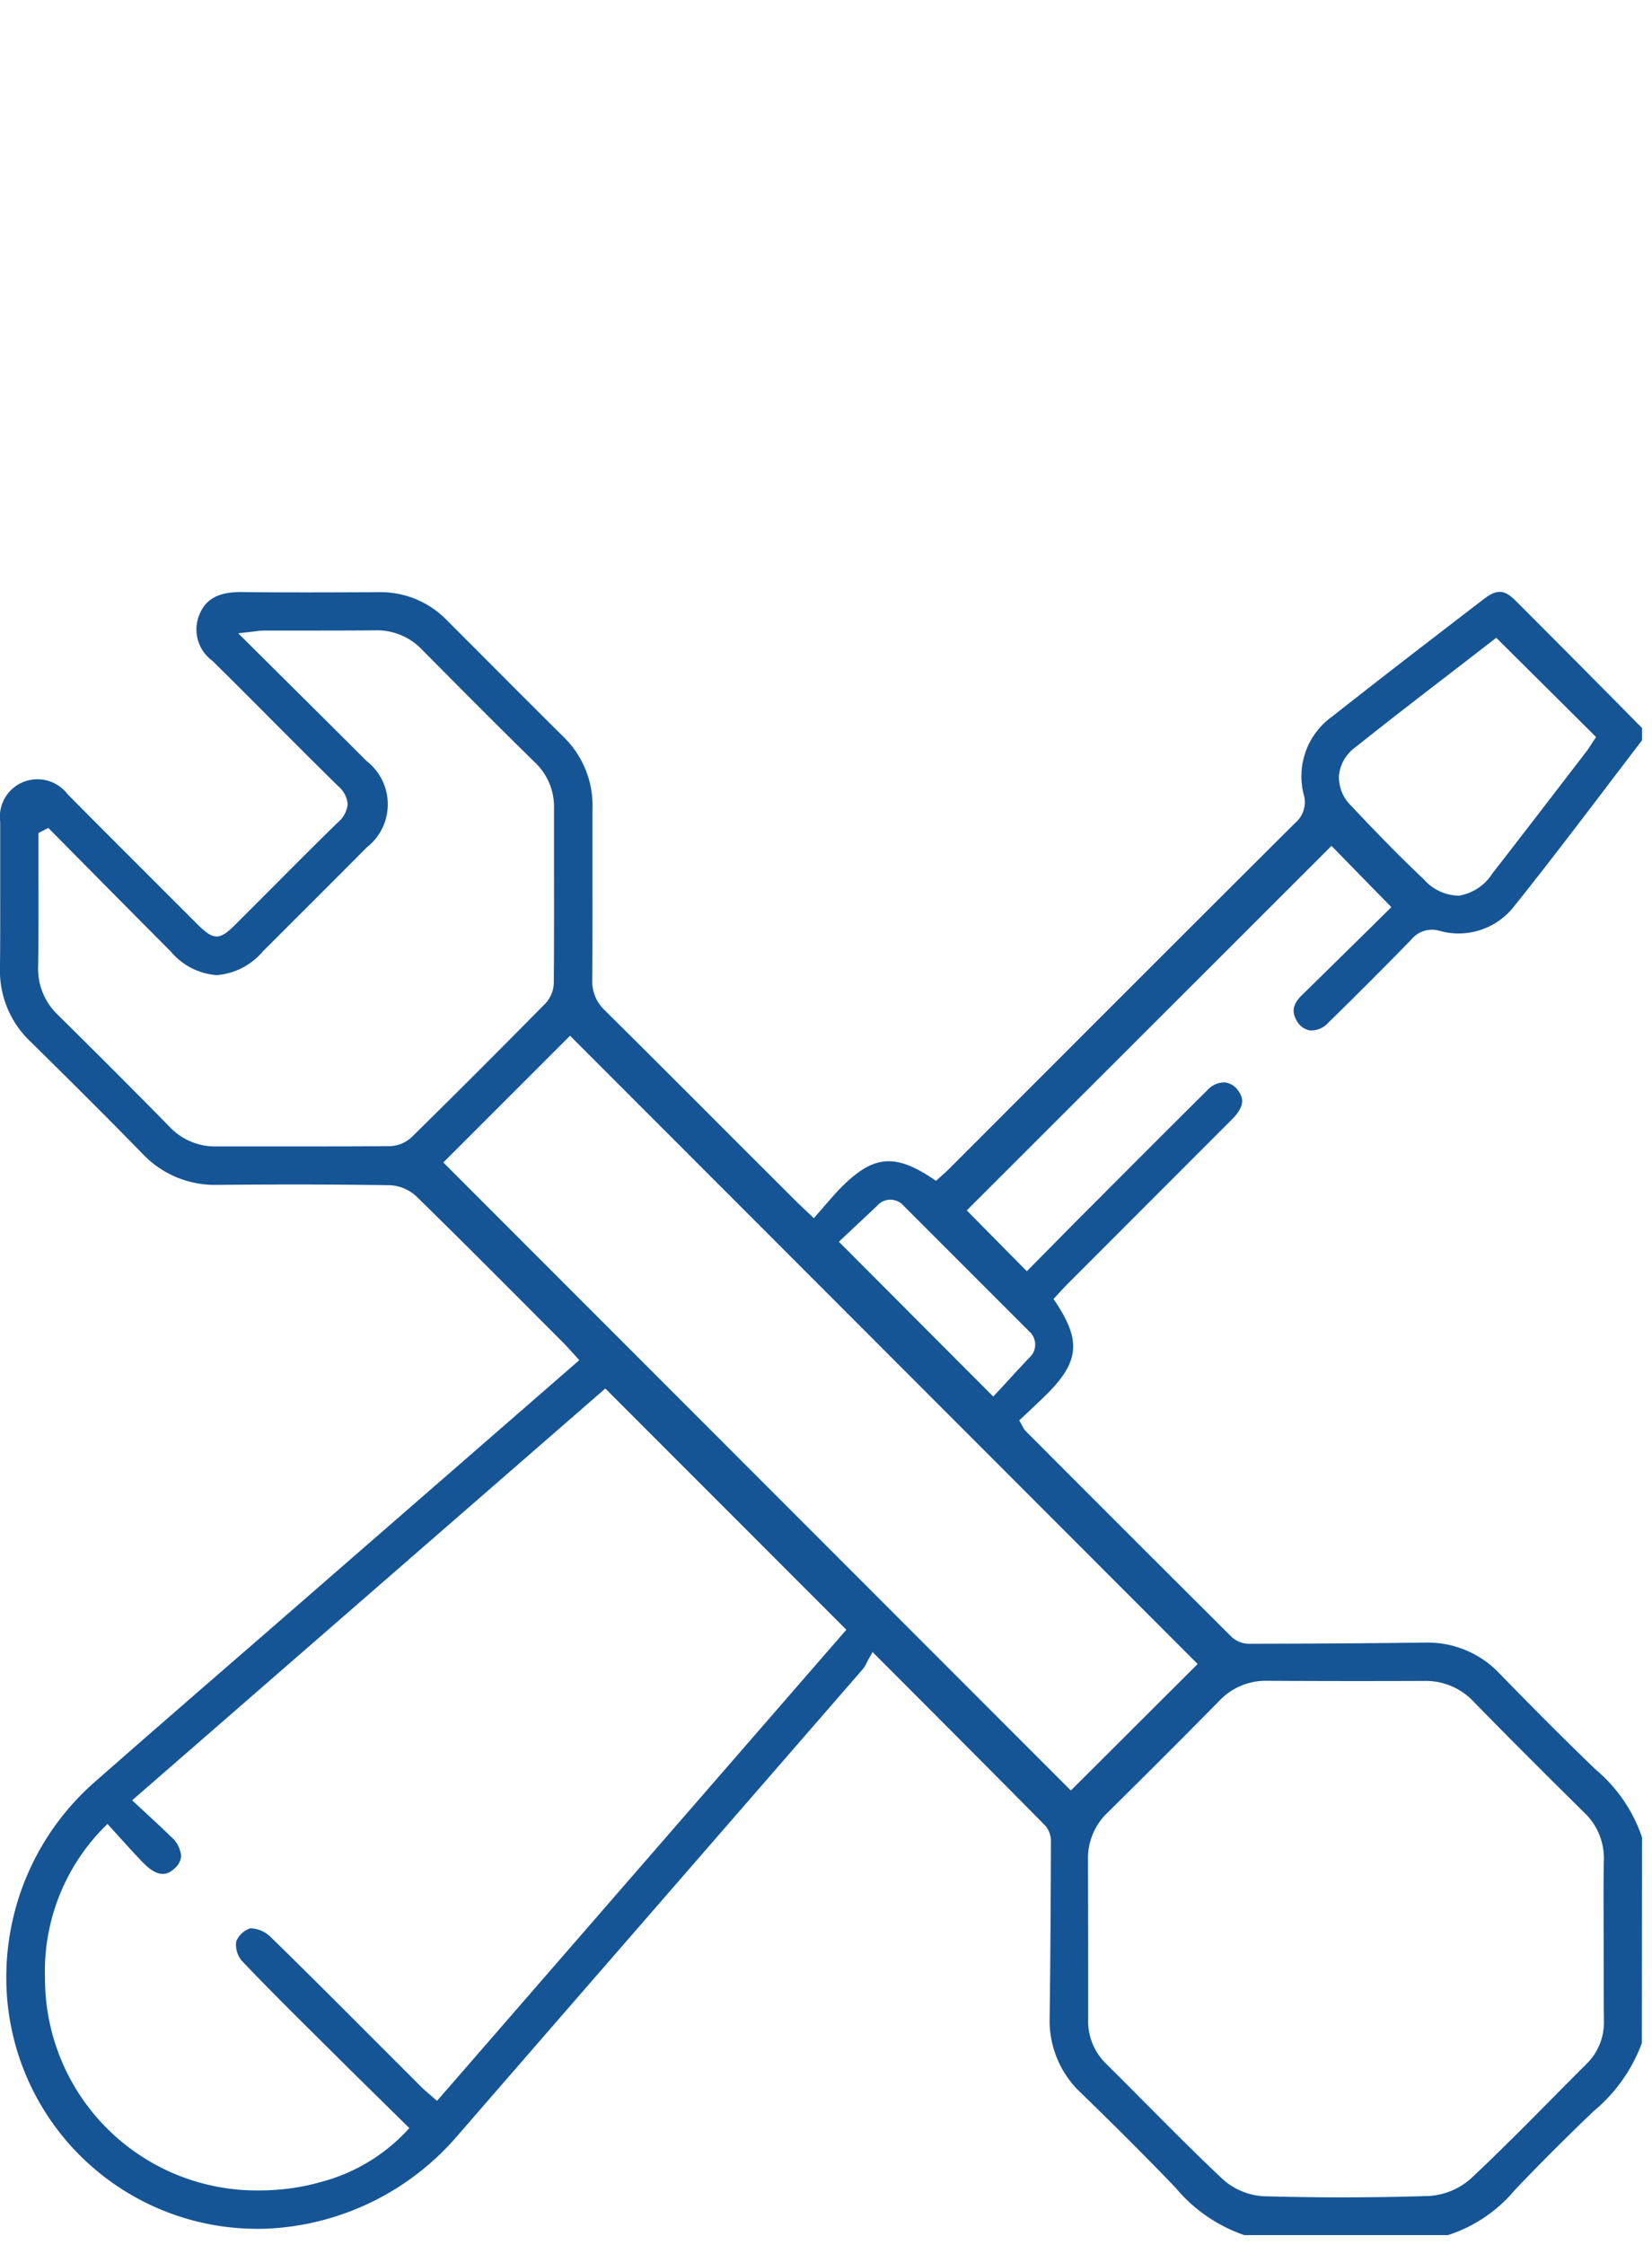
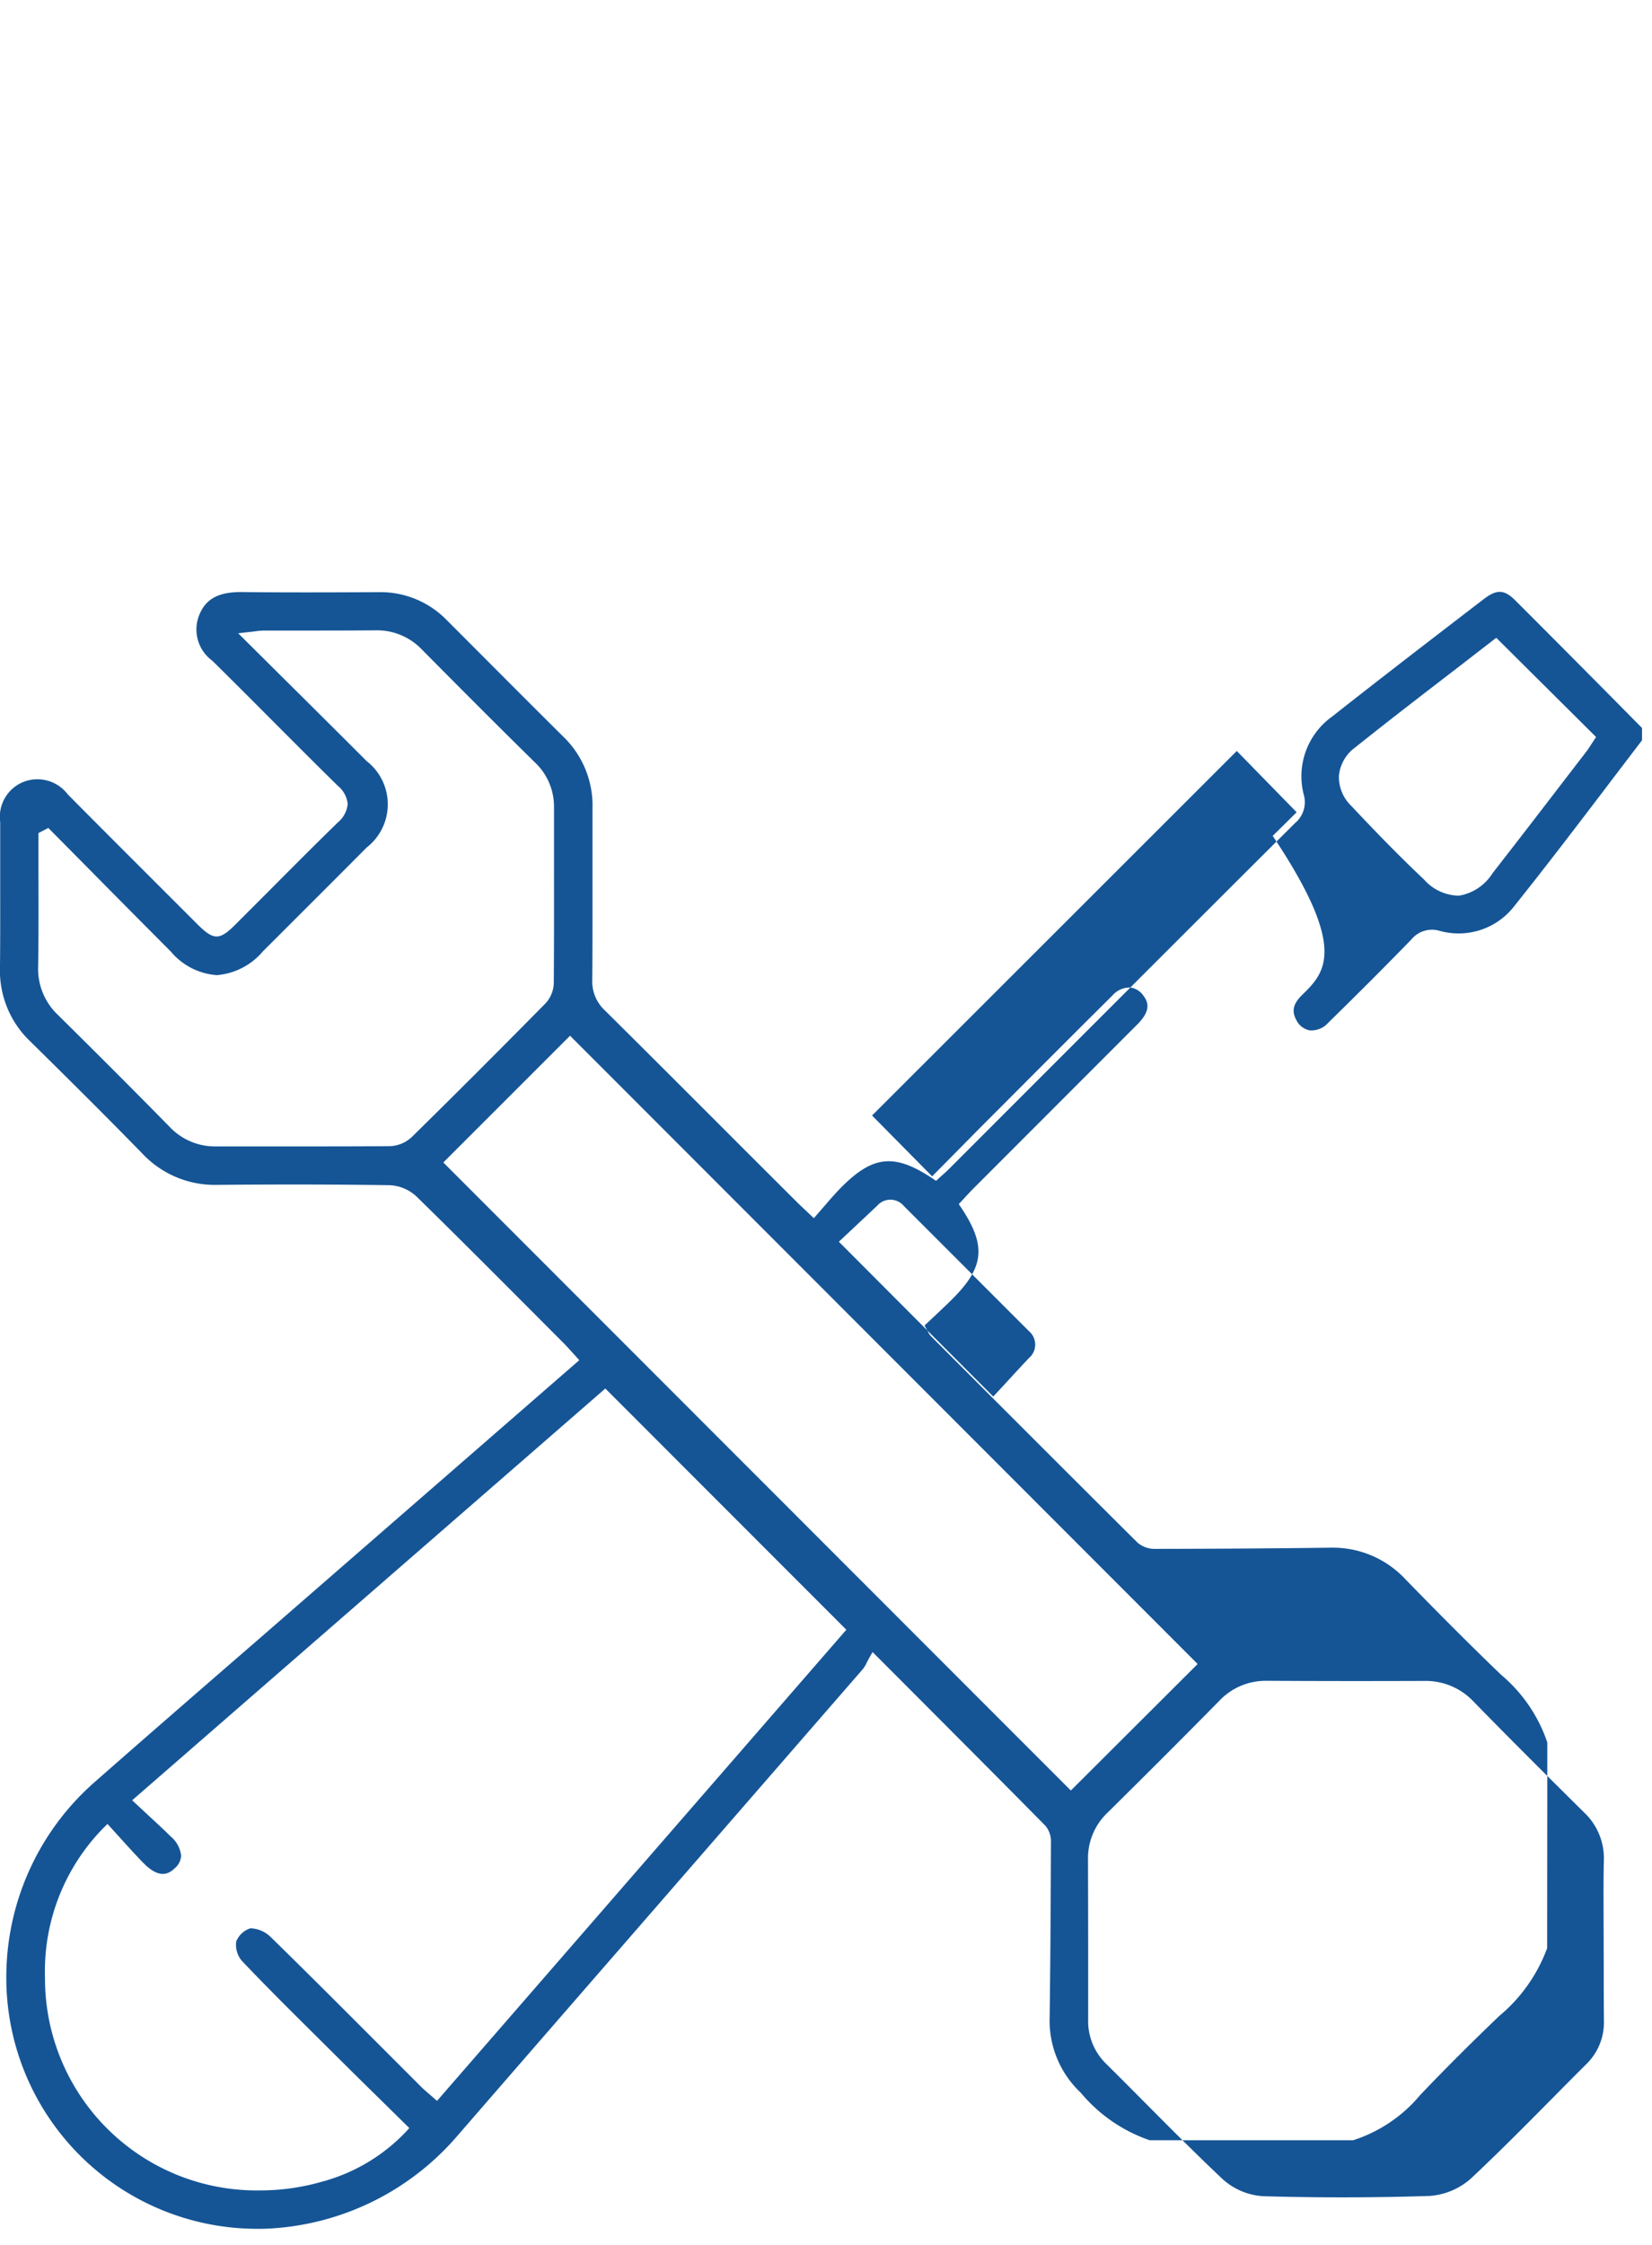
<svg xmlns="http://www.w3.org/2000/svg" width="67" height="91" viewBox="0 0 67 91">
  <g id="ikona-ostatne-sluzby" transform="translate(-546 -6359)">
-     <rect id="Rectangle_210" data-name="Rectangle 210" width="67" height="91" transform="translate(546 6359)" fill="#fff" opacity="0" />
-     <path id="Path_734" data-name="Path 734" d="M1041.126,1005.168c-.351.345-.423.639-.242.984a.771.771,0,0,0,.554.446.915.915,0,0,0,.75-.306c1.245-1.218,2.347-2.322,3.371-3.375a1.082,1.082,0,0,1,1.145-.356,2.853,2.853,0,0,0,3.032-1c1.313-1.642,2.594-3.326,3.726-4.812l.258-.342c.389-.509.777-1.019,1.177-1.542l.02-.027v-.5l-1.3-1.314c-1.254-1.265-2.552-2.573-3.837-3.855-.452-.45-.752-.461-1.287-.051l-.937.719c-1.716,1.319-3.489,2.683-5.215,4.045a2.973,2.973,0,0,0-1.142,3.164,1.1,1.1,0,0,1-.349,1.143c-3.316,3.3-6.682,6.669-9.937,9.923l-4.087,4.088c-.1.1-.2.192-.3.279l-.241.218-.135-.091c-1.555-1.034-2.426-.944-3.734.381-.216.219-.418.455-.614.681l-.473.544-.409-.388c-.122-.116-.212-.2-.3-.288l-2.105-2.1c-1.83-1.832-3.775-3.778-5.672-5.658a1.6,1.6,0,0,1-.5-1.238c.011-1.362.01-2.744.009-4.078q0-1.429,0-2.856a3.876,3.876,0,0,0-1.18-2.911c-1.166-1.156-2.346-2.339-3.485-3.482l-1.236-1.238a3.751,3.751,0,0,0-2.791-1.142c-2.165.01-3.851.015-5.566-.005-.932,0-1.441.288-1.7.953a1.564,1.564,0,0,0,.537,1.829c.793.782,1.565,1.555,2.418,2.411.874.875,1.776,1.781,2.681,2.669a1.084,1.084,0,0,1,.393.736,1.109,1.109,0,0,1-.4.742c-.934.909-1.868,1.849-2.773,2.758l-1.4,1.4c-.629.626-.868.62-1.511-.02l-1.055-1.054c-1.5-1.5-2.856-2.851-4.216-4.224a1.545,1.545,0,0,0-1.782-.508,1.525,1.525,0,0,0-.956,1.632l0,2.242c0,1.193.005,2.427-.009,3.649a3.961,3.961,0,0,0,1.24,3.013c1.791,1.763,3.231,3.2,4.536,4.538a4.028,4.028,0,0,0,3.021,1.267h.05c2.5-.023,4.769-.019,6.938.013a1.7,1.7,0,0,1,1.1.451c1.607,1.571,3.213,3.182,4.766,4.739l1.216,1.219c.106.106.2.215.31.333l.318.352-12.833,11.163c-2.644,2.292-4.682,4.06-6.825,5.943a10.517,10.517,0,0,0-3.577,7.657,10.177,10.177,0,0,0,10.177,10.452h0c.158,0,.316,0,.473-.01a10.813,10.813,0,0,0,7.612-3.727q3.364-3.876,6.731-7.747l9.749-11.215a1.34,1.34,0,0,0,.154-.258c.031-.061.064-.125.1-.191l.135-.234,1.618,1.62c2,2.007,3.673,3.681,5.4,5.432a1,1,0,0,1,.215.672c-.007,1.963-.019,4.54-.052,7.067a4.008,4.008,0,0,0,1.261,3.073c1.459,1.415,2.716,2.674,3.841,3.847a6.3,6.3,0,0,0,2.791,1.926l.027,0,8.232,0a5.875,5.875,0,0,0,2.713-1.828c.981-1.031,2.028-2.077,3.2-3.2a6.514,6.514,0,0,0,1.952-2.756l.007-8.319-.006-.041a6.164,6.164,0,0,0-1.875-2.731c-1.153-1.109-2.391-2.343-3.892-3.886a4.016,4.016,0,0,0-3.019-1.26h-.053c-2.117.028-4.364.044-7.068.048a1.064,1.064,0,0,1-.711-.258c-2.414-2.4-4.861-4.847-7.228-7.217l-1.147-1.15a.612.612,0,0,1-.114-.173l-.145-.258.478-.449c.217-.205.442-.415.657-.631,1.294-1.293,1.375-2.159.346-3.706l-.092-.136.248-.266c.1-.11.215-.235.334-.354l6.657-6.661c.567-.567.445-.908.25-1.167a.766.766,0,0,0-.537-.332.932.932,0,0,0-.722.325c-1.556,1.545-3.109,3.1-4.565,4.561l-.57.57c-.491.492-.988,1-1.426,1.441l-.75.758-2.436-2.466,14.792-14.778,2.428,2.484-.971.958C1043.014,1003.313,1042.061,1004.254,1041.126,1005.168Zm1.5-8.905a1.608,1.608,0,0,1,.66-1.137c1.391-1.111,2.836-2.221,4-3.115l1.72-1.329,4.048,4.023-.167.254c-.065.1-.13.2-.2.3l-.919,1.195c-.952,1.24-1.938,2.522-2.915,3.776a1.994,1.994,0,0,1-1.354.906,1.909,1.909,0,0,1-1.426-.657c-.869-.819-1.78-1.739-2.95-2.985A1.62,1.62,0,0,1,1042.625,996.263ZM998.477,1043h0a.925.925,0,0,0-.575.534,1.011,1.011,0,0,0,.226.782c1,1.053,2.043,2.087,3.05,3.086l.724.718q.865.861,1.738,1.716l1.282,1.262-.133.147a7.3,7.3,0,0,1-3.382,2.02,9.085,9.085,0,0,1-2.55.361,8.587,8.587,0,0,1-8.71-8.608,8.294,8.294,0,0,1,2.383-6.1l.151-.149.536.59c.319.354.608.671.911.983.653.669,1.03.466,1.287.218a.709.709,0,0,0,.253-.507,1.183,1.183,0,0,0-.426-.778c-.3-.3-.618-.59-.924-.873l-.636-.592,19.19-16.693,9.775,9.779-16.6,19.1-.312-.272c-.106-.09-.206-.176-.3-.266l-1.848-1.848c-1.511-1.514-2.876-2.878-4.272-4.242A1.227,1.227,0,0,0,998.477,1043Zm12.965-36.185,25.453,25.47-5.143,5.129-25.45-25.461Zm-21.561-6.568,0-1.648.4-.208,1.575,1.59c1.006,1.019,2.2,2.222,3.4,3.428a2.675,2.675,0,0,0,1.858.949,2.73,2.73,0,0,0,1.873-.967l.54-.538c1.2-1.2,2.449-2.443,3.667-3.67a2.218,2.218,0,0,0,0-3.5c-1.087-1.088-2.171-2.165-3.374-3.358l-1.838-1.826.669-.076a2.8,2.8,0,0,1,.357-.034h1.583c.89,0,1.923,0,2.954-.009a2.517,2.517,0,0,1,1.88.77c1.753,1.771,3.207,3.224,4.579,4.573a2.463,2.463,0,0,1,.787,1.834l0,1.718c0,1.928.005,3.665-.009,5.413a1.264,1.264,0,0,1-.342.821c-1.886,1.912-3.656,3.683-5.415,5.41a1.362,1.362,0,0,1-.871.372c-1.06.009-2.1.011-3.059.011h-4.015a2.527,2.527,0,0,1-1.885-.8c-1.367-1.393-2.847-2.875-4.526-4.533a2.569,2.569,0,0,1-.8-1.958C989.887,1002.76,989.885,1001.48,989.881,1000.244Zm63.484,44.484c0,.66,0,1.336.007,2.006a2.365,2.365,0,0,1-.733,1.789q-.684.681-1.362,1.37l-.053.052c-1.044,1.056-2.127,2.146-3.234,3.185a2.812,2.812,0,0,1-1.693.717c-2.165.072-4.533.076-6.745.011a2.7,2.7,0,0,1-1.638-.687c-1.068-1.006-2.115-2.059-3.128-3.078l-.063-.062c-.494-.5-1.021-1.027-1.555-1.557a2.407,2.407,0,0,1-.713-1.8v-1.7q0-2.386-.007-4.772a2.541,2.541,0,0,1,.8-1.9c1.5-1.483,3.028-3.007,4.529-4.531a2.581,2.581,0,0,1,1.86-.808l.1,0c2.1.012,4.233.013,6.359.005a2.665,2.665,0,0,1,1.994.843c1.553,1.59,3.135,3.162,4.479,4.49a2.55,2.55,0,0,1,.8,1.961c-.015.693-.013,1.4-.011,2.082Zm-24.76-23.289-6.261-6.276.678-.637.022-.02c.28-.262.567-.531.851-.8a.711.711,0,0,1,1.083.007l5.078,5.078a.714.714,0,0,1,0,1.085c-.348.368-.686.736-.942,1.016Z" transform="translate(-442.322 5394.174)" fill="#155596" />
+     <path id="Path_734" data-name="Path 734" d="M1041.126,1005.168c-.351.345-.423.639-.242.984a.771.771,0,0,0,.554.446.915.915,0,0,0,.75-.306c1.245-1.218,2.347-2.322,3.371-3.375a1.082,1.082,0,0,1,1.145-.356,2.853,2.853,0,0,0,3.032-1c1.313-1.642,2.594-3.326,3.726-4.812l.258-.342c.389-.509.777-1.019,1.177-1.542l.02-.027v-.5l-1.3-1.314c-1.254-1.265-2.552-2.573-3.837-3.855-.452-.45-.752-.461-1.287-.051l-.937.719c-1.716,1.319-3.489,2.683-5.215,4.045a2.973,2.973,0,0,0-1.142,3.164,1.1,1.1,0,0,1-.349,1.143c-3.316,3.3-6.682,6.669-9.937,9.923l-4.087,4.088c-.1.1-.2.192-.3.279l-.241.218-.135-.091c-1.555-1.034-2.426-.944-3.734.381-.216.219-.418.455-.614.681l-.473.544-.409-.388c-.122-.116-.212-.2-.3-.288l-2.105-2.1c-1.83-1.832-3.775-3.778-5.672-5.658a1.6,1.6,0,0,1-.5-1.238c.011-1.362.01-2.744.009-4.078q0-1.429,0-2.856a3.876,3.876,0,0,0-1.18-2.911c-1.166-1.156-2.346-2.339-3.485-3.482l-1.236-1.238a3.751,3.751,0,0,0-2.791-1.142c-2.165.01-3.851.015-5.566-.005-.932,0-1.441.288-1.7.953a1.564,1.564,0,0,0,.537,1.829c.793.782,1.565,1.555,2.418,2.411.874.875,1.776,1.781,2.681,2.669a1.084,1.084,0,0,1,.393.736,1.109,1.109,0,0,1-.4.742c-.934.909-1.868,1.849-2.773,2.758l-1.4,1.4c-.629.626-.868.62-1.511-.02l-1.055-1.054c-1.5-1.5-2.856-2.851-4.216-4.224a1.545,1.545,0,0,0-1.782-.508,1.525,1.525,0,0,0-.956,1.632l0,2.242c0,1.193.005,2.427-.009,3.649a3.961,3.961,0,0,0,1.24,3.013c1.791,1.763,3.231,3.2,4.536,4.538a4.028,4.028,0,0,0,3.021,1.267h.05c2.5-.023,4.769-.019,6.938.013a1.7,1.7,0,0,1,1.1.451c1.607,1.571,3.213,3.182,4.766,4.739l1.216,1.219c.106.106.2.215.31.333l.318.352-12.833,11.163c-2.644,2.292-4.682,4.06-6.825,5.943a10.517,10.517,0,0,0-3.577,7.657,10.177,10.177,0,0,0,10.177,10.452h0c.158,0,.316,0,.473-.01a10.813,10.813,0,0,0,7.612-3.727q3.364-3.876,6.731-7.747l9.749-11.215a1.34,1.34,0,0,0,.154-.258c.031-.061.064-.125.1-.191l.135-.234,1.618,1.62c2,2.007,3.673,3.681,5.4,5.432a1,1,0,0,1,.215.672c-.007,1.963-.019,4.54-.052,7.067a4.008,4.008,0,0,0,1.261,3.073a6.3,6.3,0,0,0,2.791,1.926l.027,0,8.232,0a5.875,5.875,0,0,0,2.713-1.828c.981-1.031,2.028-2.077,3.2-3.2a6.514,6.514,0,0,0,1.952-2.756l.007-8.319-.006-.041a6.164,6.164,0,0,0-1.875-2.731c-1.153-1.109-2.391-2.343-3.892-3.886a4.016,4.016,0,0,0-3.019-1.26h-.053c-2.117.028-4.364.044-7.068.048a1.064,1.064,0,0,1-.711-.258c-2.414-2.4-4.861-4.847-7.228-7.217l-1.147-1.15a.612.612,0,0,1-.114-.173l-.145-.258.478-.449c.217-.205.442-.415.657-.631,1.294-1.293,1.375-2.159.346-3.706l-.092-.136.248-.266c.1-.11.215-.235.334-.354l6.657-6.661c.567-.567.445-.908.25-1.167a.766.766,0,0,0-.537-.332.932.932,0,0,0-.722.325c-1.556,1.545-3.109,3.1-4.565,4.561l-.57.57c-.491.492-.988,1-1.426,1.441l-.75.758-2.436-2.466,14.792-14.778,2.428,2.484-.971.958C1043.014,1003.313,1042.061,1004.254,1041.126,1005.168Zm1.5-8.905a1.608,1.608,0,0,1,.66-1.137c1.391-1.111,2.836-2.221,4-3.115l1.72-1.329,4.048,4.023-.167.254c-.065.1-.13.2-.2.3l-.919,1.195c-.952,1.24-1.938,2.522-2.915,3.776a1.994,1.994,0,0,1-1.354.906,1.909,1.909,0,0,1-1.426-.657c-.869-.819-1.78-1.739-2.95-2.985A1.62,1.62,0,0,1,1042.625,996.263ZM998.477,1043h0a.925.925,0,0,0-.575.534,1.011,1.011,0,0,0,.226.782c1,1.053,2.043,2.087,3.05,3.086l.724.718q.865.861,1.738,1.716l1.282,1.262-.133.147a7.3,7.3,0,0,1-3.382,2.02,9.085,9.085,0,0,1-2.55.361,8.587,8.587,0,0,1-8.71-8.608,8.294,8.294,0,0,1,2.383-6.1l.151-.149.536.59c.319.354.608.671.911.983.653.669,1.03.466,1.287.218a.709.709,0,0,0,.253-.507,1.183,1.183,0,0,0-.426-.778c-.3-.3-.618-.59-.924-.873l-.636-.592,19.19-16.693,9.775,9.779-16.6,19.1-.312-.272c-.106-.09-.206-.176-.3-.266l-1.848-1.848c-1.511-1.514-2.876-2.878-4.272-4.242A1.227,1.227,0,0,0,998.477,1043Zm12.965-36.185,25.453,25.47-5.143,5.129-25.45-25.461Zm-21.561-6.568,0-1.648.4-.208,1.575,1.59c1.006,1.019,2.2,2.222,3.4,3.428a2.675,2.675,0,0,0,1.858.949,2.73,2.73,0,0,0,1.873-.967l.54-.538c1.2-1.2,2.449-2.443,3.667-3.67a2.218,2.218,0,0,0,0-3.5c-1.087-1.088-2.171-2.165-3.374-3.358l-1.838-1.826.669-.076a2.8,2.8,0,0,1,.357-.034h1.583c.89,0,1.923,0,2.954-.009a2.517,2.517,0,0,1,1.88.77c1.753,1.771,3.207,3.224,4.579,4.573a2.463,2.463,0,0,1,.787,1.834l0,1.718c0,1.928.005,3.665-.009,5.413a1.264,1.264,0,0,1-.342.821c-1.886,1.912-3.656,3.683-5.415,5.41a1.362,1.362,0,0,1-.871.372c-1.06.009-2.1.011-3.059.011h-4.015a2.527,2.527,0,0,1-1.885-.8c-1.367-1.393-2.847-2.875-4.526-4.533a2.569,2.569,0,0,1-.8-1.958C989.887,1002.76,989.885,1001.48,989.881,1000.244Zm63.484,44.484c0,.66,0,1.336.007,2.006a2.365,2.365,0,0,1-.733,1.789q-.684.681-1.362,1.37l-.053.052c-1.044,1.056-2.127,2.146-3.234,3.185a2.812,2.812,0,0,1-1.693.717c-2.165.072-4.533.076-6.745.011a2.7,2.7,0,0,1-1.638-.687c-1.068-1.006-2.115-2.059-3.128-3.078l-.063-.062c-.494-.5-1.021-1.027-1.555-1.557a2.407,2.407,0,0,1-.713-1.8v-1.7q0-2.386-.007-4.772a2.541,2.541,0,0,1,.8-1.9c1.5-1.483,3.028-3.007,4.529-4.531a2.581,2.581,0,0,1,1.86-.808l.1,0c2.1.012,4.233.013,6.359.005a2.665,2.665,0,0,1,1.994.843c1.553,1.59,3.135,3.162,4.479,4.49a2.55,2.55,0,0,1,.8,1.961c-.015.693-.013,1.4-.011,2.082Zm-24.76-23.289-6.261-6.276.678-.637.022-.02c.28-.262.567-.531.851-.8a.711.711,0,0,1,1.083.007l5.078,5.078a.714.714,0,0,1,0,1.085c-.348.368-.686.736-.942,1.016Z" transform="translate(-442.322 5394.174)" fill="#155596" />
  </g>
</svg>